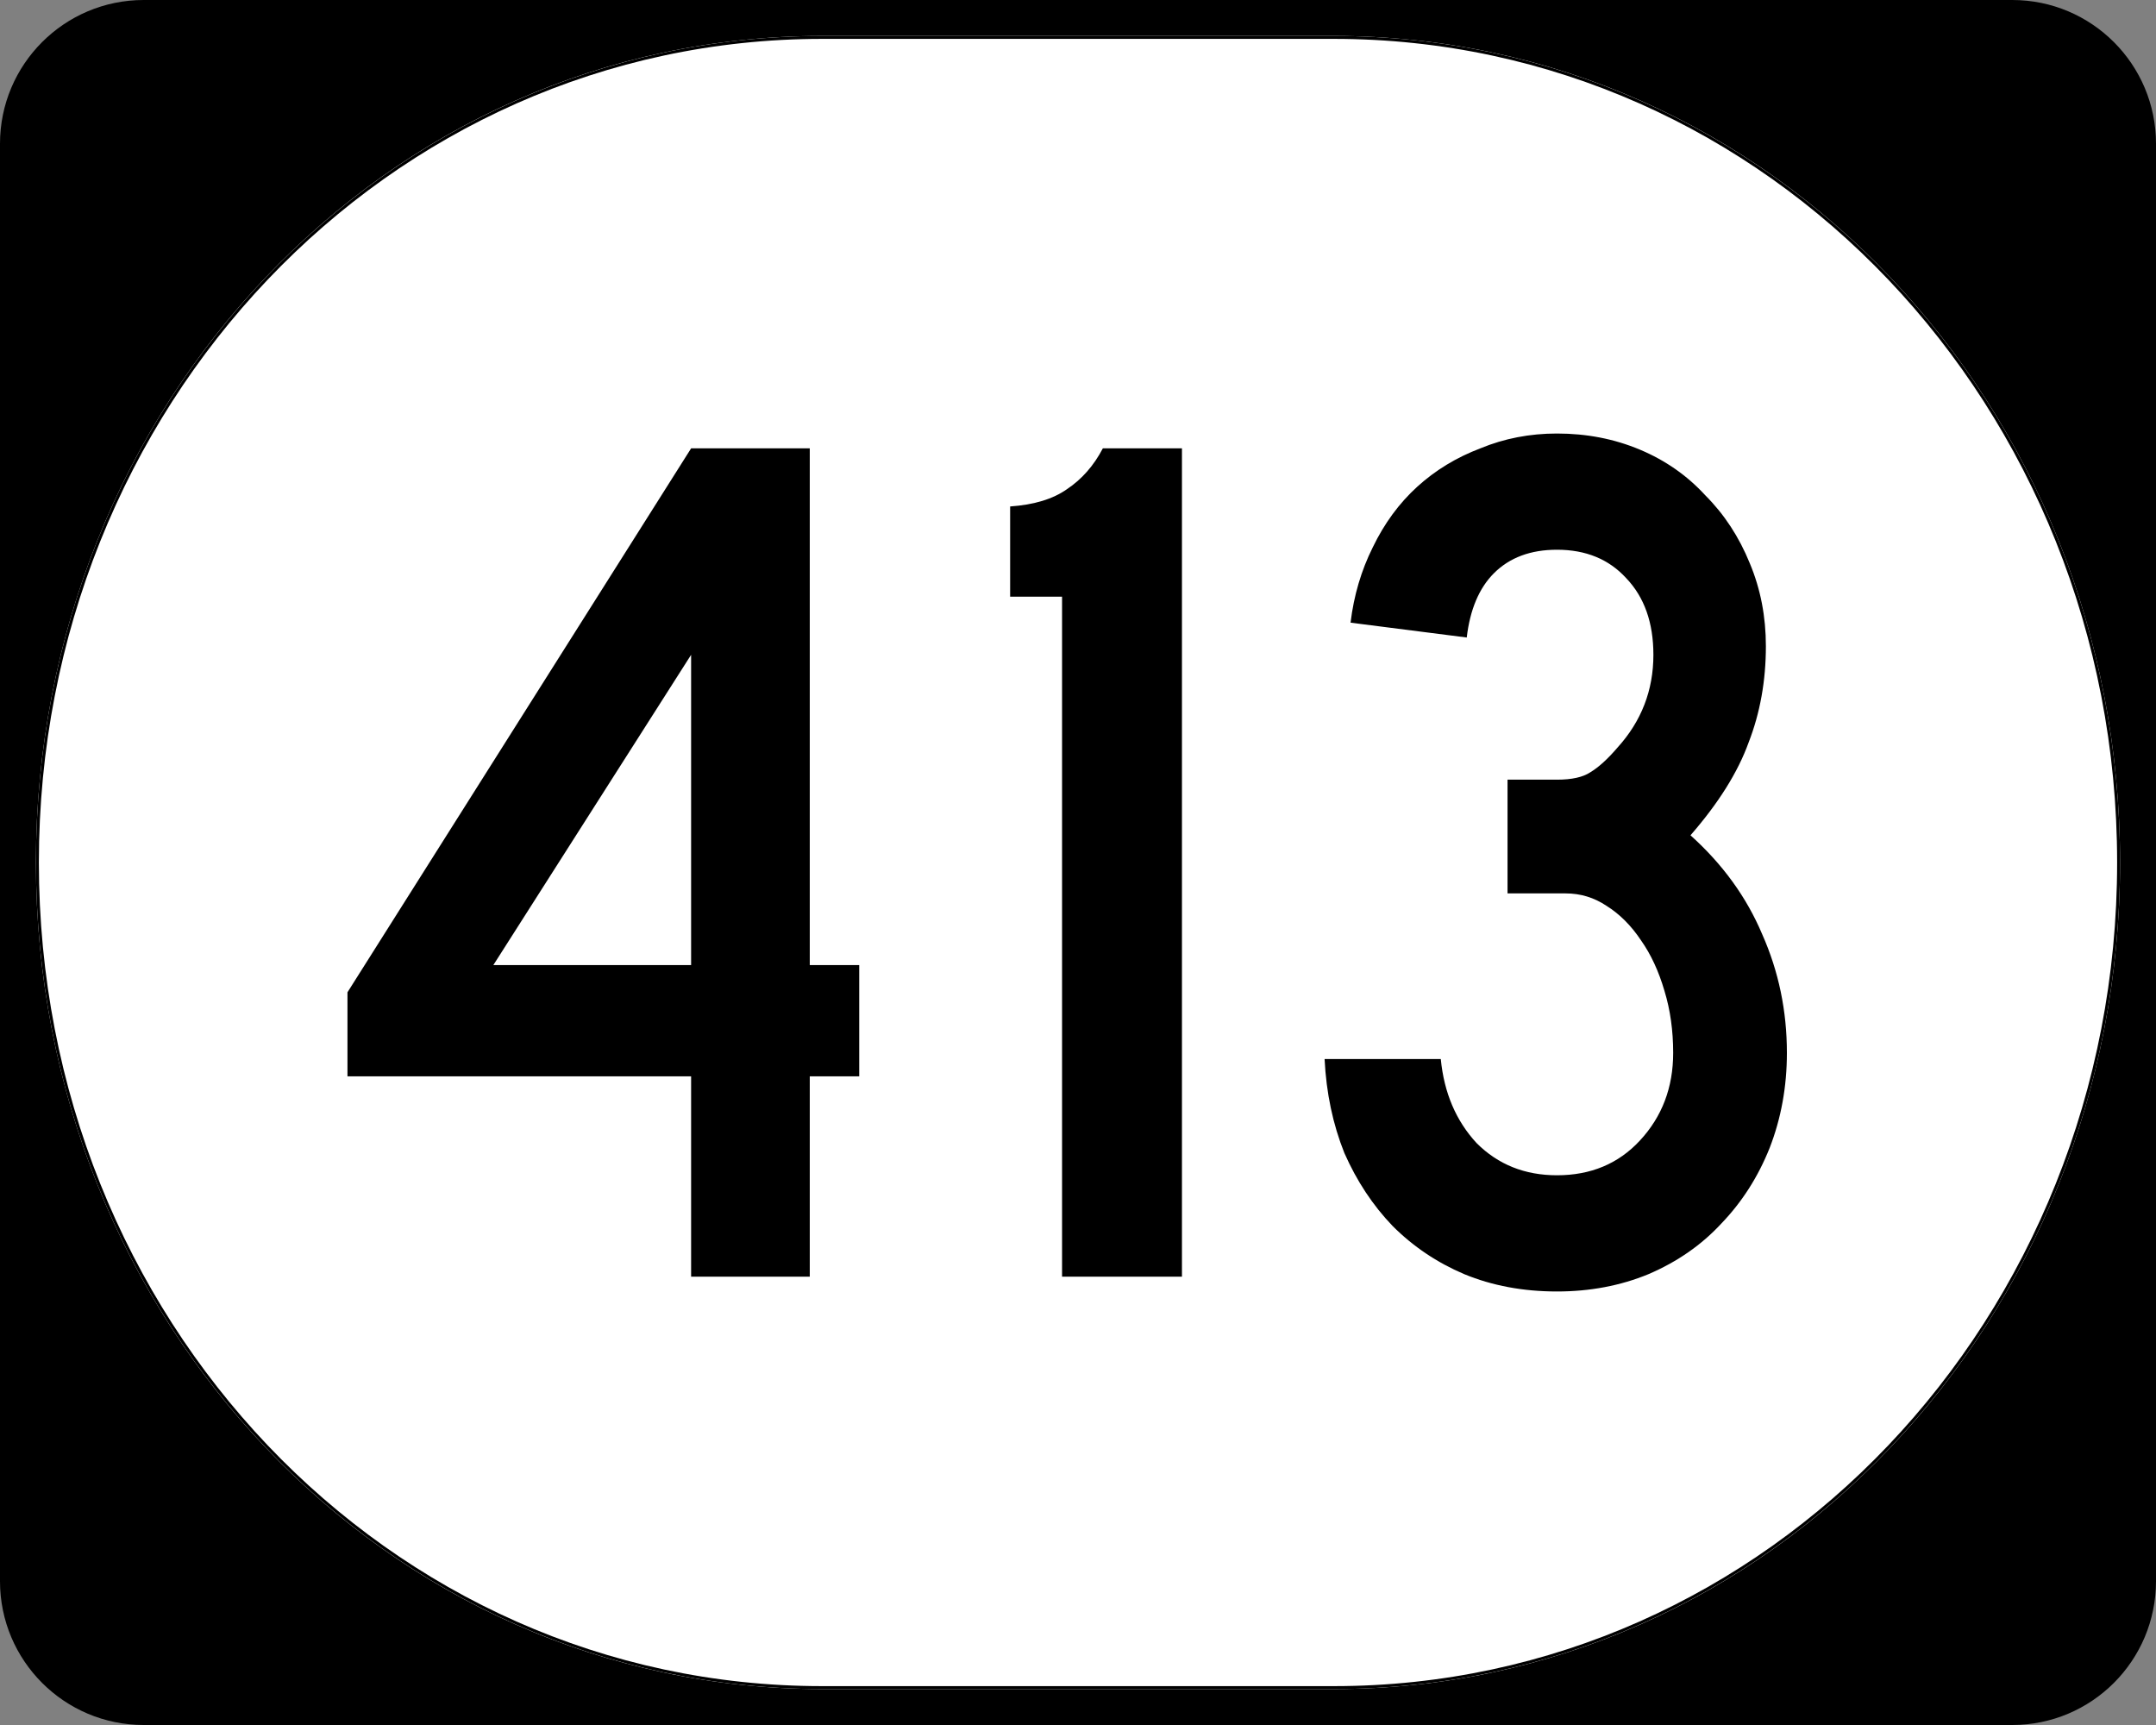
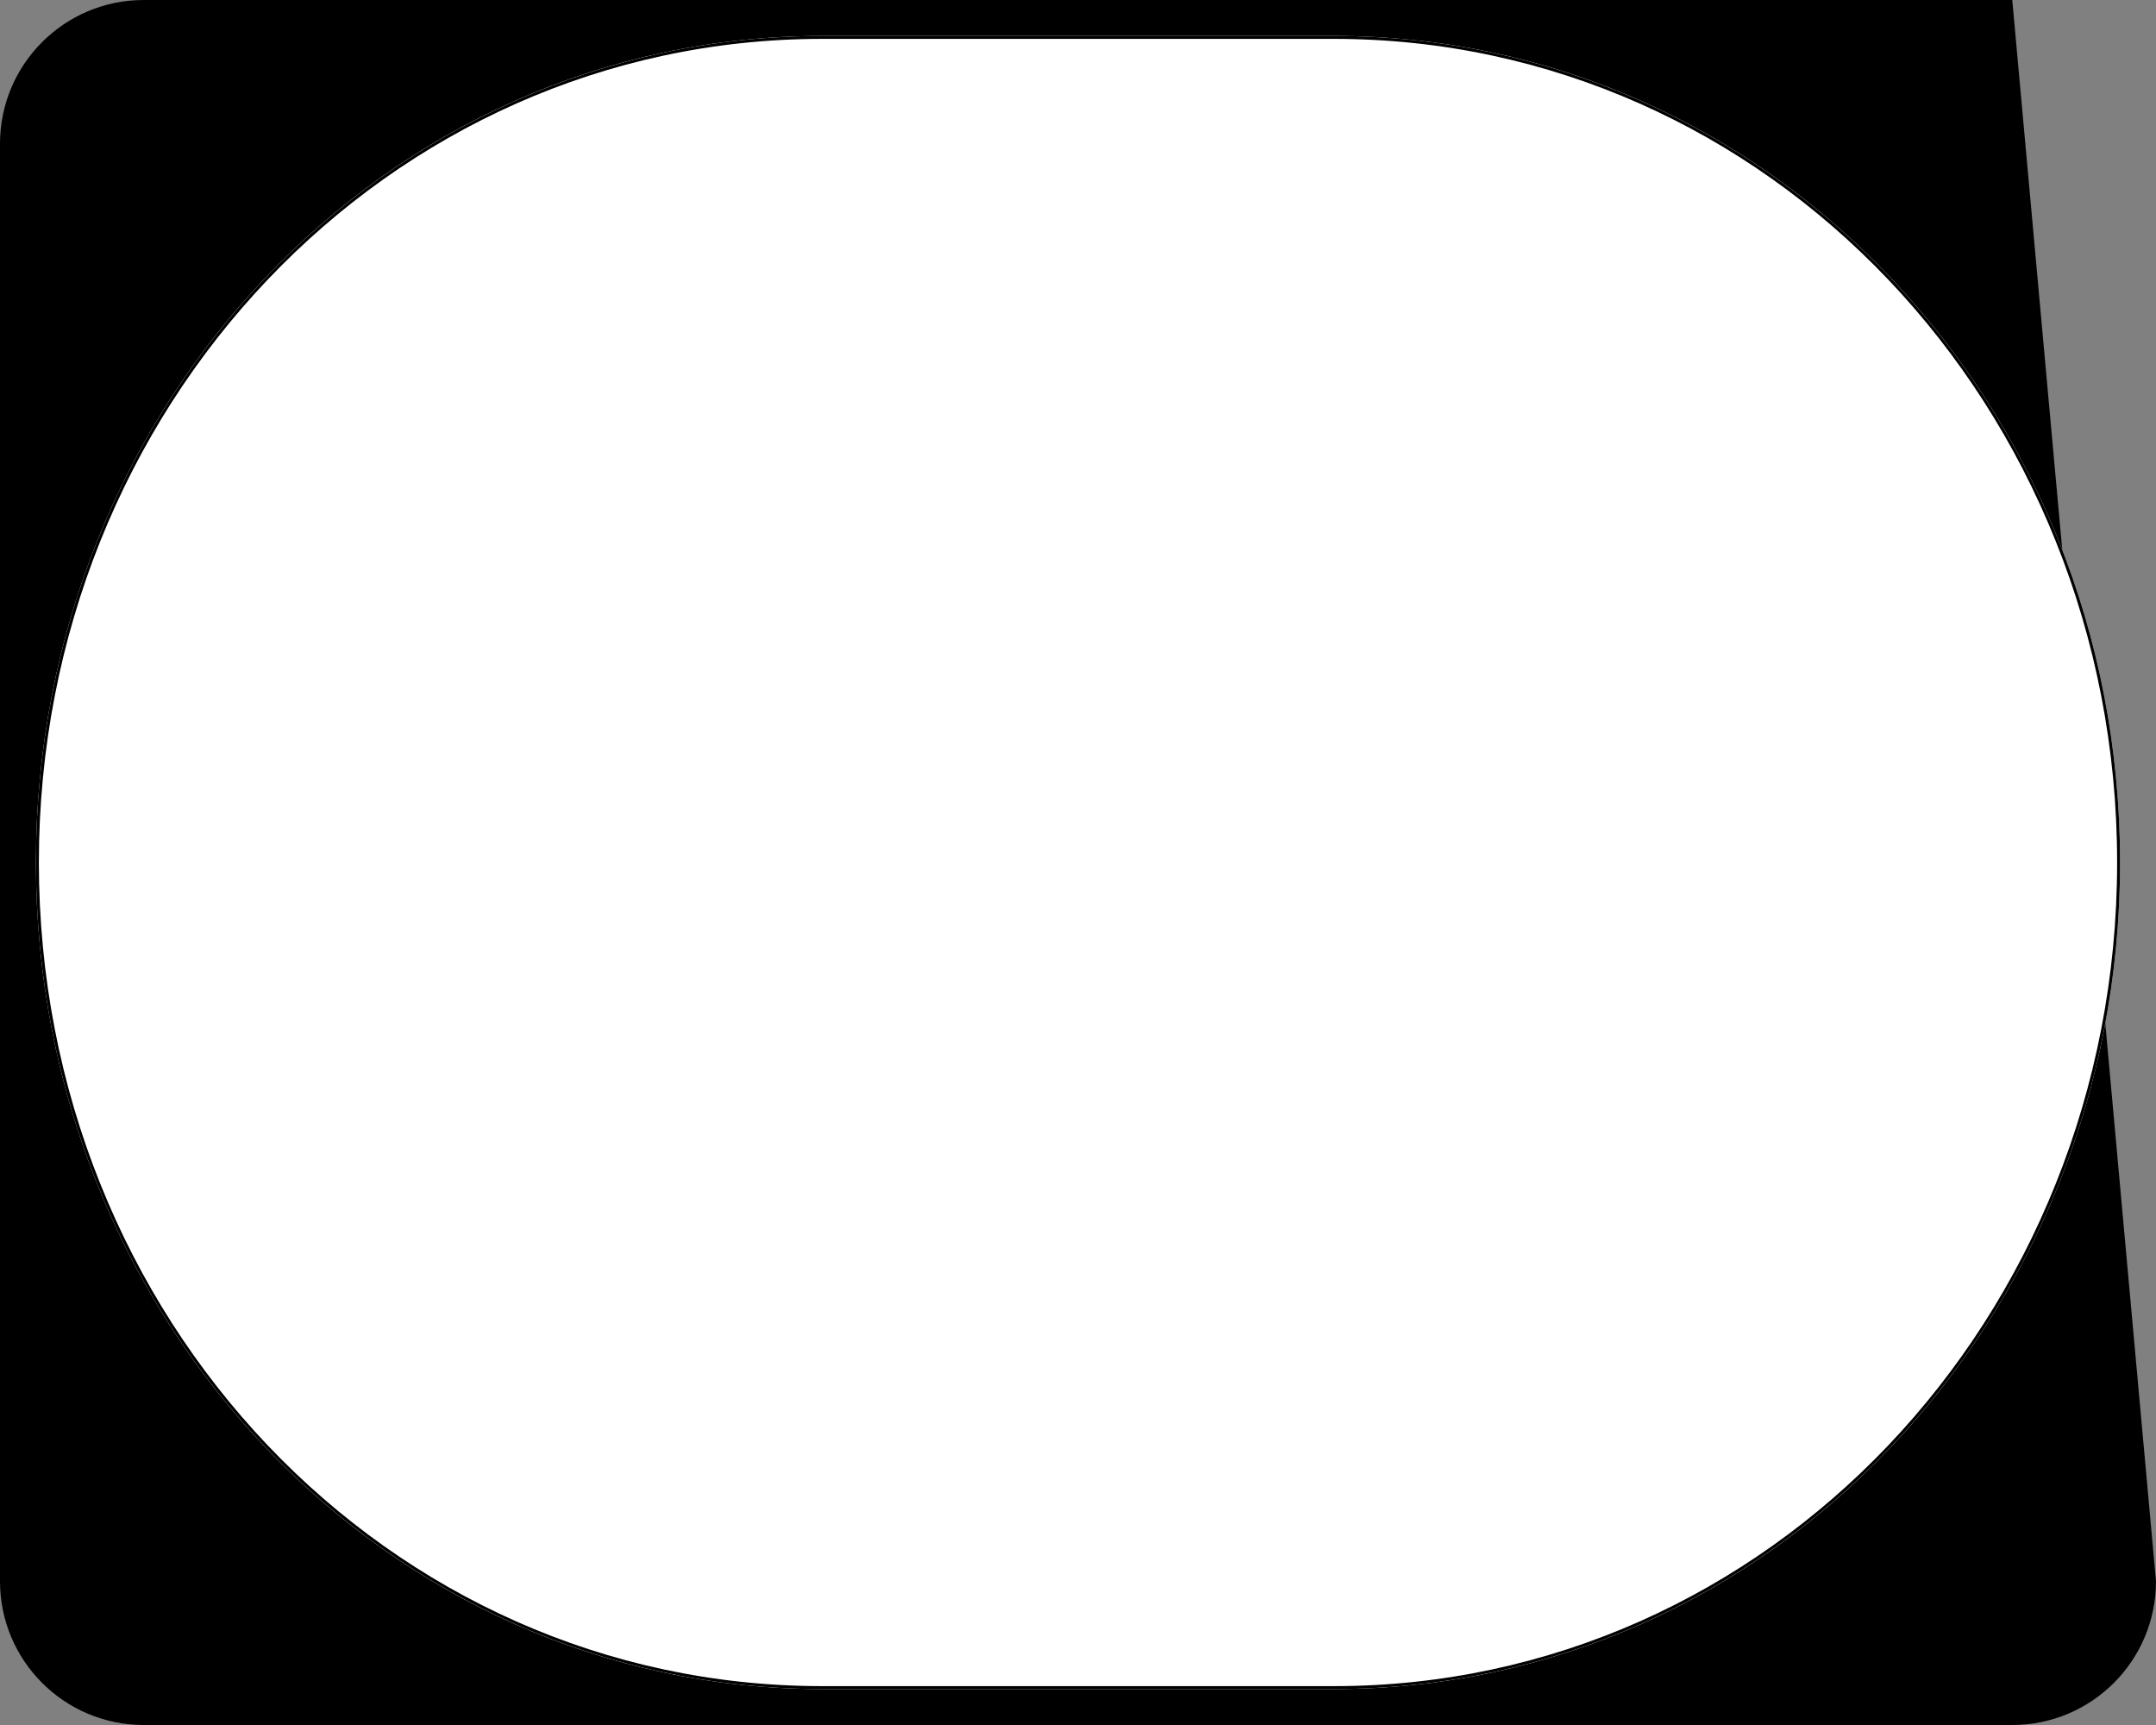
<svg xmlns="http://www.w3.org/2000/svg" xmlns:ns1="http://inkscape.sourceforge.net/DTD/sodipodi-0.dtd" xmlns:ns2="http://www.inkscape.org/namespaces/inkscape" width="750" height="600" id="svg2" ns1:version="0.32" ns2:version="0.43" version="1.0" ns1:docbase="C:\Documents and Settings\Alexander Bito\My Documents\Wikipedia Highways\Elongated circle shields\Elongated circle shields 10" ns1:docname="Elongated circle 413.svg">
  <rect width="100%" height="100%" fill="#808080" stroke="none" />
  <defs id="defs4" />
  <ns1:namedview id="base" pagecolor="#ffffff" bordercolor="#666666" borderopacity="1.0" ns2:pageopacity="0.0" ns2:pageshadow="2" ns2:zoom="0.5" ns2:cx="375" ns2:cy="300" ns2:document-units="px" ns2:current-layer="layer1" ns2:window-width="756" ns2:window-height="706" ns2:window-x="0" ns2:window-y="0" />
  <g ns2:label="Layer 1" ns2:groupmode="layer" id="layer1">
    <g style="overflow:visible" id="g1364" transform="translate(-1044.714,-564.781)">
      <g id="g3">
-         <path d="M 1044.714,614.781 C 1044.714,587.166 1067.099,564.781 1094.714,564.781 L 1744.714,564.781 C 1772.328,564.781 1794.714,587.166 1794.714,614.781 L 1794.714,1114.781 C 1794.714,1142.396 1772.328,1164.781 1744.714,1164.781 L 1094.714,1164.781 C 1067.099,1164.781 1044.714,1142.396 1044.714,1114.781 L 1044.714,614.781 L 1044.714,614.781 z " id="path7" />
-         <path id="path9" d="" />
+         <path d="M 1044.714,614.781 C 1044.714,587.166 1067.099,564.781 1094.714,564.781 L 1744.714,564.781 L 1794.714,1114.781 C 1794.714,1142.396 1772.328,1164.781 1744.714,1164.781 L 1094.714,1164.781 C 1067.099,1164.781 1044.714,1142.396 1044.714,1114.781 L 1044.714,614.781 L 1044.714,614.781 z " id="path7" />
      </g>
    </g>
    <path style="fill:#ffffff;fill-opacity:1;stroke:none;stroke-width:1;stroke-miterlimit:4;stroke-opacity:1" d="M 285.851,12.5 L 464.149,12.5 C 615.585,12.5 737.5,140.725 737.5,300 C 737.5,459.275 615.585,587.5 464.149,587.5 L 285.851,587.5 C 134.415,587.5 12.5,459.275 12.5,300 C 12.5,140.725 134.415,12.5 285.851,12.5 z " id="path3057" />
-     <path style="font-size:430px;font-style:normal;font-variant:normal;font-weight:normal;font-stretch:normal;text-align:center;line-height:100%;writing-mode:lr-tb;text-anchor:middle;font-family:Roadgeek 2005 Series C" d="M 281.693,374.39 L 281.693,444.05 L 240.413,444.05 L 240.413,374.39 L 120.873,374.39 L 120.873,345.15 L 240.413,155.95 L 281.693,155.95 L 281.693,335.69 L 298.893,335.69 L 298.893,374.39 L 281.693,374.39 M 240.413,227.76 L 171.613,335.69 L 240.413,335.69 L 240.413,227.76 M 369.453,444.05 L 369.453,207.55 L 351.393,207.55 L 351.393,176.16 C 359.707,175.587 366.3,173.58 371.173,170.14 C 376.333,166.7 380.49,161.97 383.643,155.95 L 411.163,155.95 L 411.163,444.05 L 369.453,444.05 M 621.601,366.22 C 621.601,377.973 619.595,389.01 615.581,399.33 C 611.568,409.363 605.978,418.107 598.811,425.56 C 591.931,433.013 583.475,438.89 573.441,443.19 C 563.695,447.203 553.088,449.21 541.621,449.21 C 529.868,449.21 519.118,447.203 509.371,443.19 C 499.911,439.177 491.598,433.587 484.431,426.42 C 477.551,419.253 471.961,410.797 467.661,401.05 C 463.648,391.017 461.355,380.123 460.781,368.37 L 501.201,368.37 C 502.348,380.123 506.505,389.87 513.671,397.61 C 521.125,405.063 530.441,408.79 541.621,408.79 C 553.375,408.79 562.978,404.777 570.431,396.75 C 578.171,388.437 582.041,378.26 582.041,366.22 C 582.041,358.48 581.038,351.313 579.031,344.72 C 577.025,337.84 574.301,331.963 570.861,327.09 C 567.421,321.93 563.408,317.917 558.821,315.05 C 554.521,312.183 549.791,310.75 544.631,310.75 L 524.421,310.75 L 524.421,271.19 L 541.621,271.19 C 546.781,271.19 550.651,270.33 553.231,268.61 C 556.098,266.89 559.251,264.024 562.691,260.01 C 571.005,250.837 575.161,240.087 575.161,227.76 C 575.161,216.58 572.008,207.694 565.701,201.1 C 559.681,194.507 551.655,191.21 541.621,191.21 C 532.448,191.21 525.138,193.934 519.691,199.38 C 514.531,204.54 511.378,211.994 510.231,221.74 L 469.811,216.58 C 470.958,207.12 473.538,198.377 477.551,190.35 C 481.565,182.037 486.725,175.014 493.031,169.28 C 499.338,163.547 506.648,159.104 514.961,155.95 C 523.275,152.51 532.161,150.79 541.621,150.79 C 551.941,150.79 561.545,152.654 570.431,156.38 C 579.318,160.107 586.915,165.41 593.221,172.29 C 599.815,178.884 604.975,186.767 608.701,195.94 C 612.428,204.827 614.291,214.43 614.291,224.75 C 614.291,236.79 612.285,247.97 608.271,258.29 C 604.545,268.61 597.808,279.36 588.061,290.54 C 599.241,300.573 607.555,312.04 613.001,324.94 C 618.735,337.84 621.601,351.6 621.601,366.22" id="text1320" />
    <path style="fill:none;fill-opacity:1;stroke:#000000;stroke-width:1.023;stroke-miterlimit:4;stroke-opacity:1" d="M 285.977,13.011 L 464.023,13.011 C 615.246,13.011 736.989,141.008 736.989,300 C 736.989,458.992 615.246,586.989 464.023,586.989 L 285.977,586.989 C 134.754,586.989 13.011,458.992 13.011,300 C 13.011,141.008 134.754,13.011 285.977,13.011 z " id="rect2183" />
  </g>
</svg>